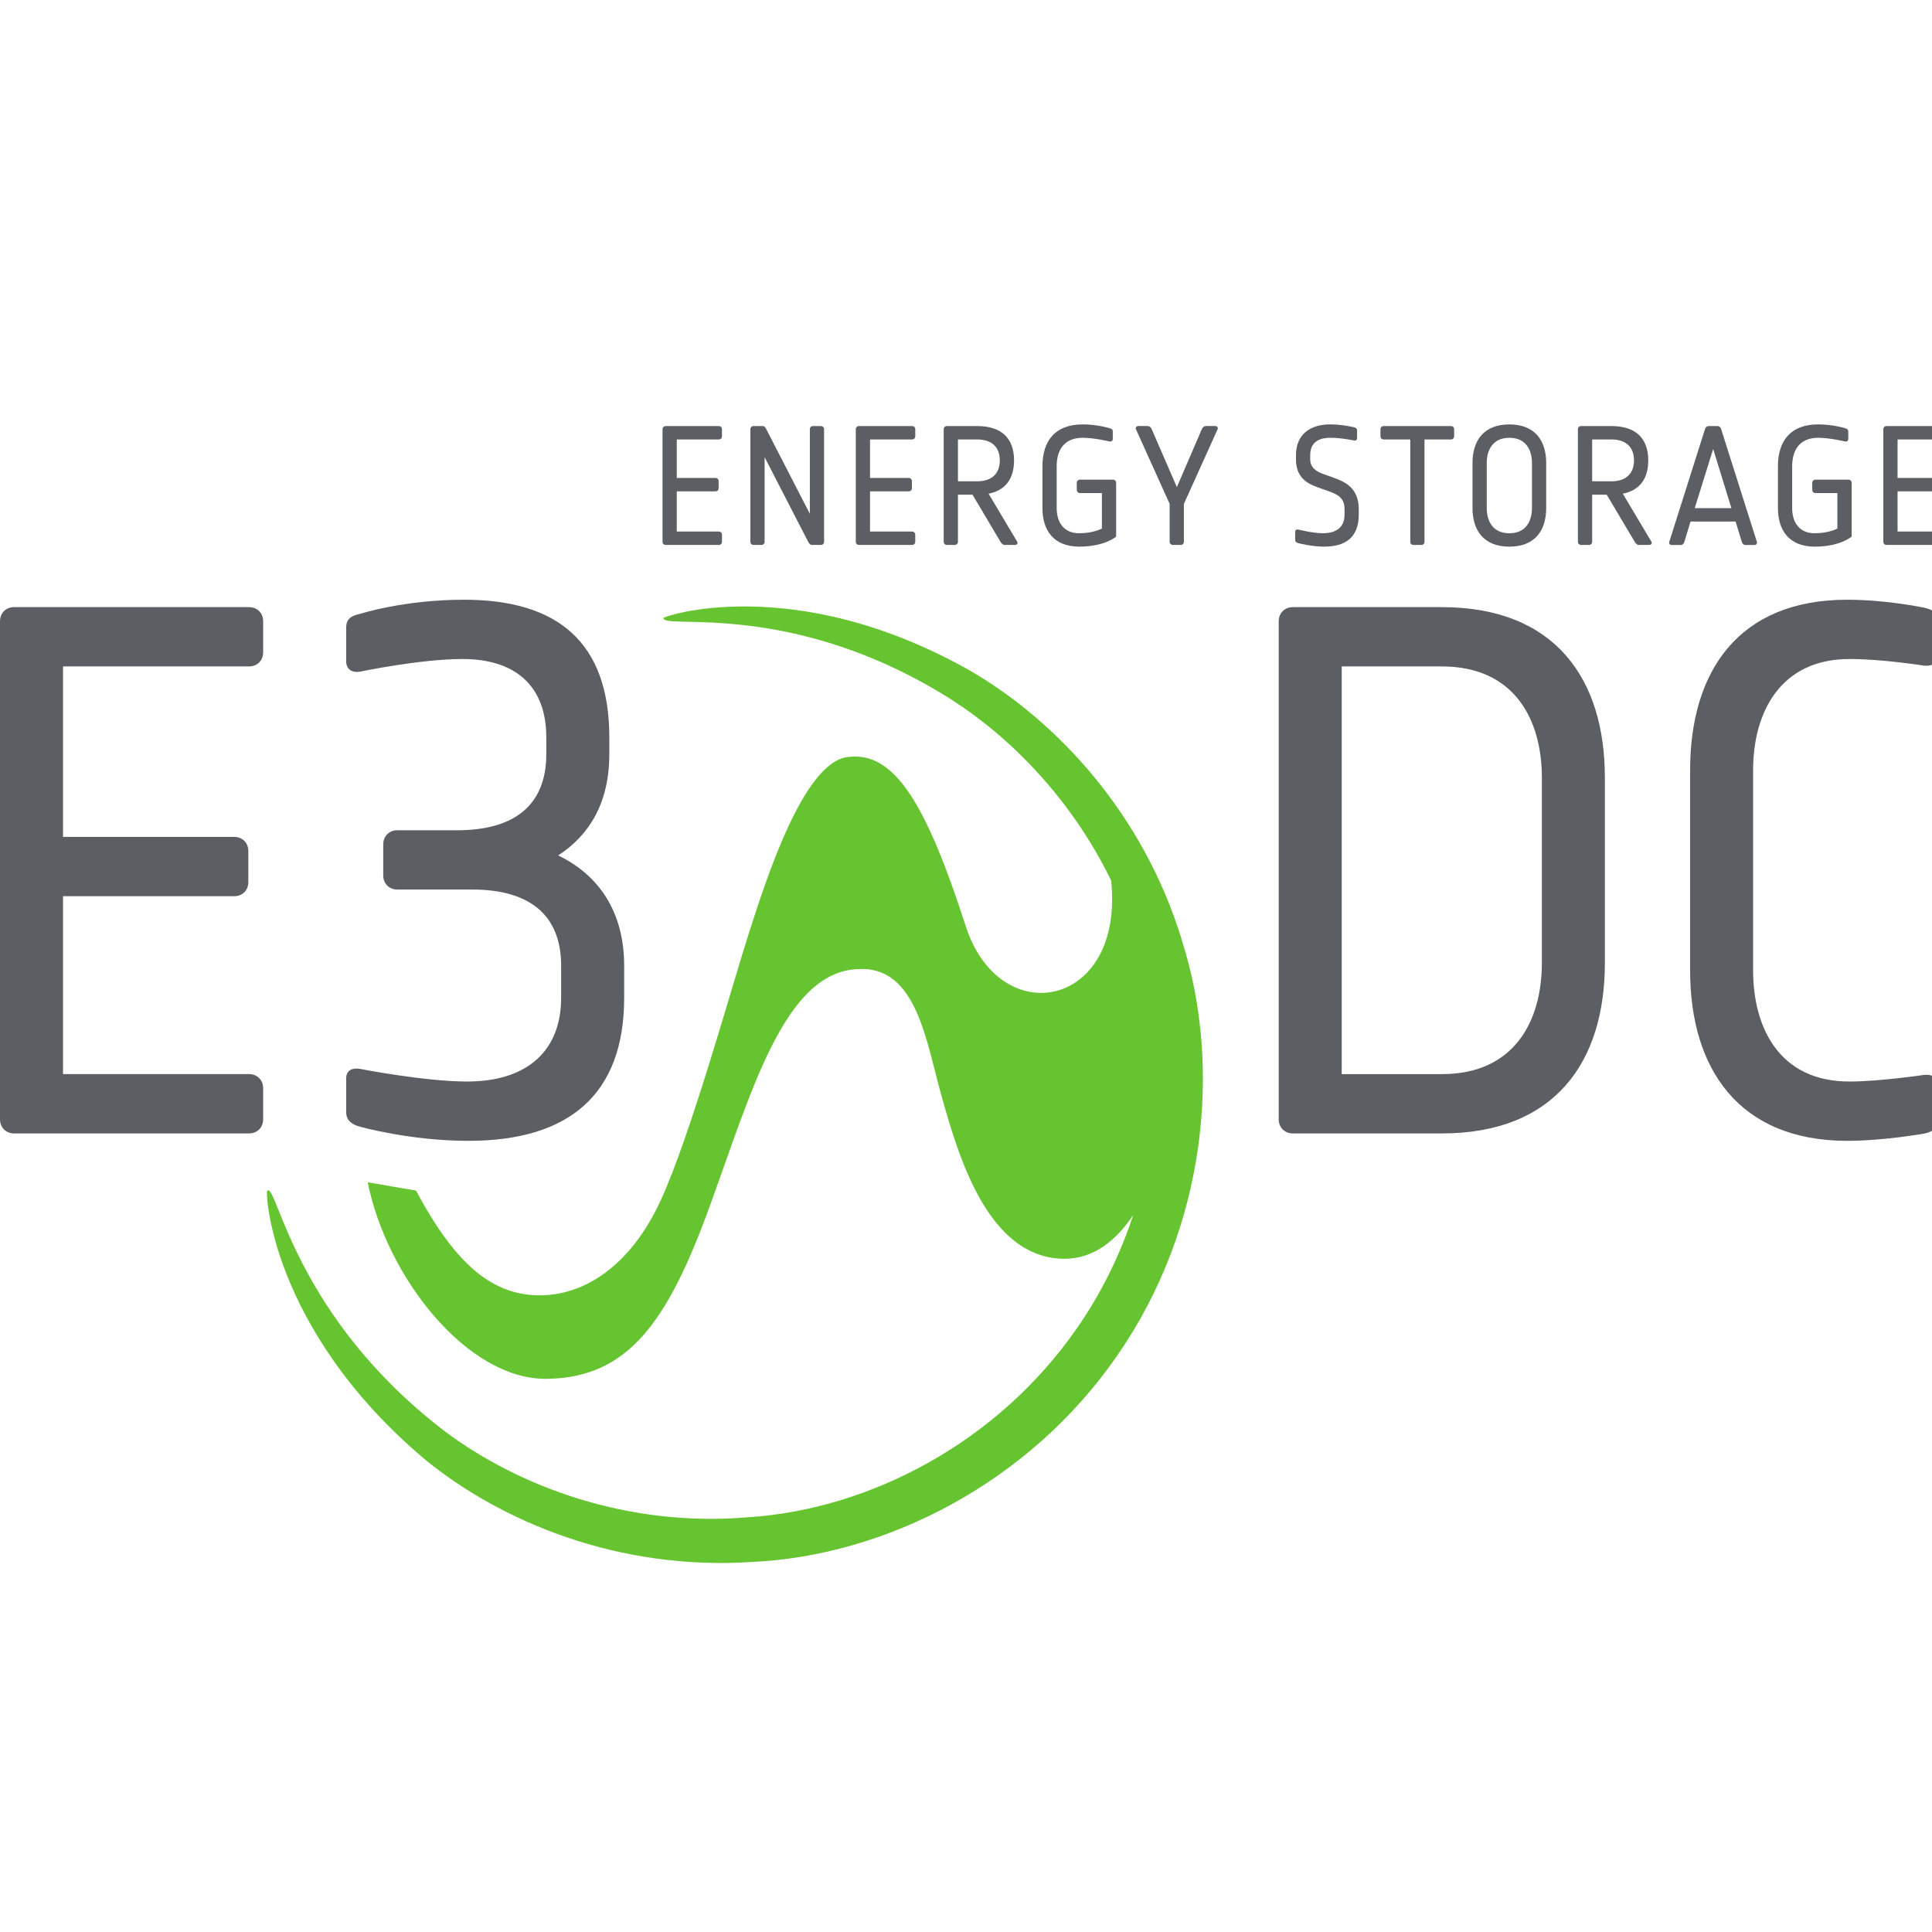
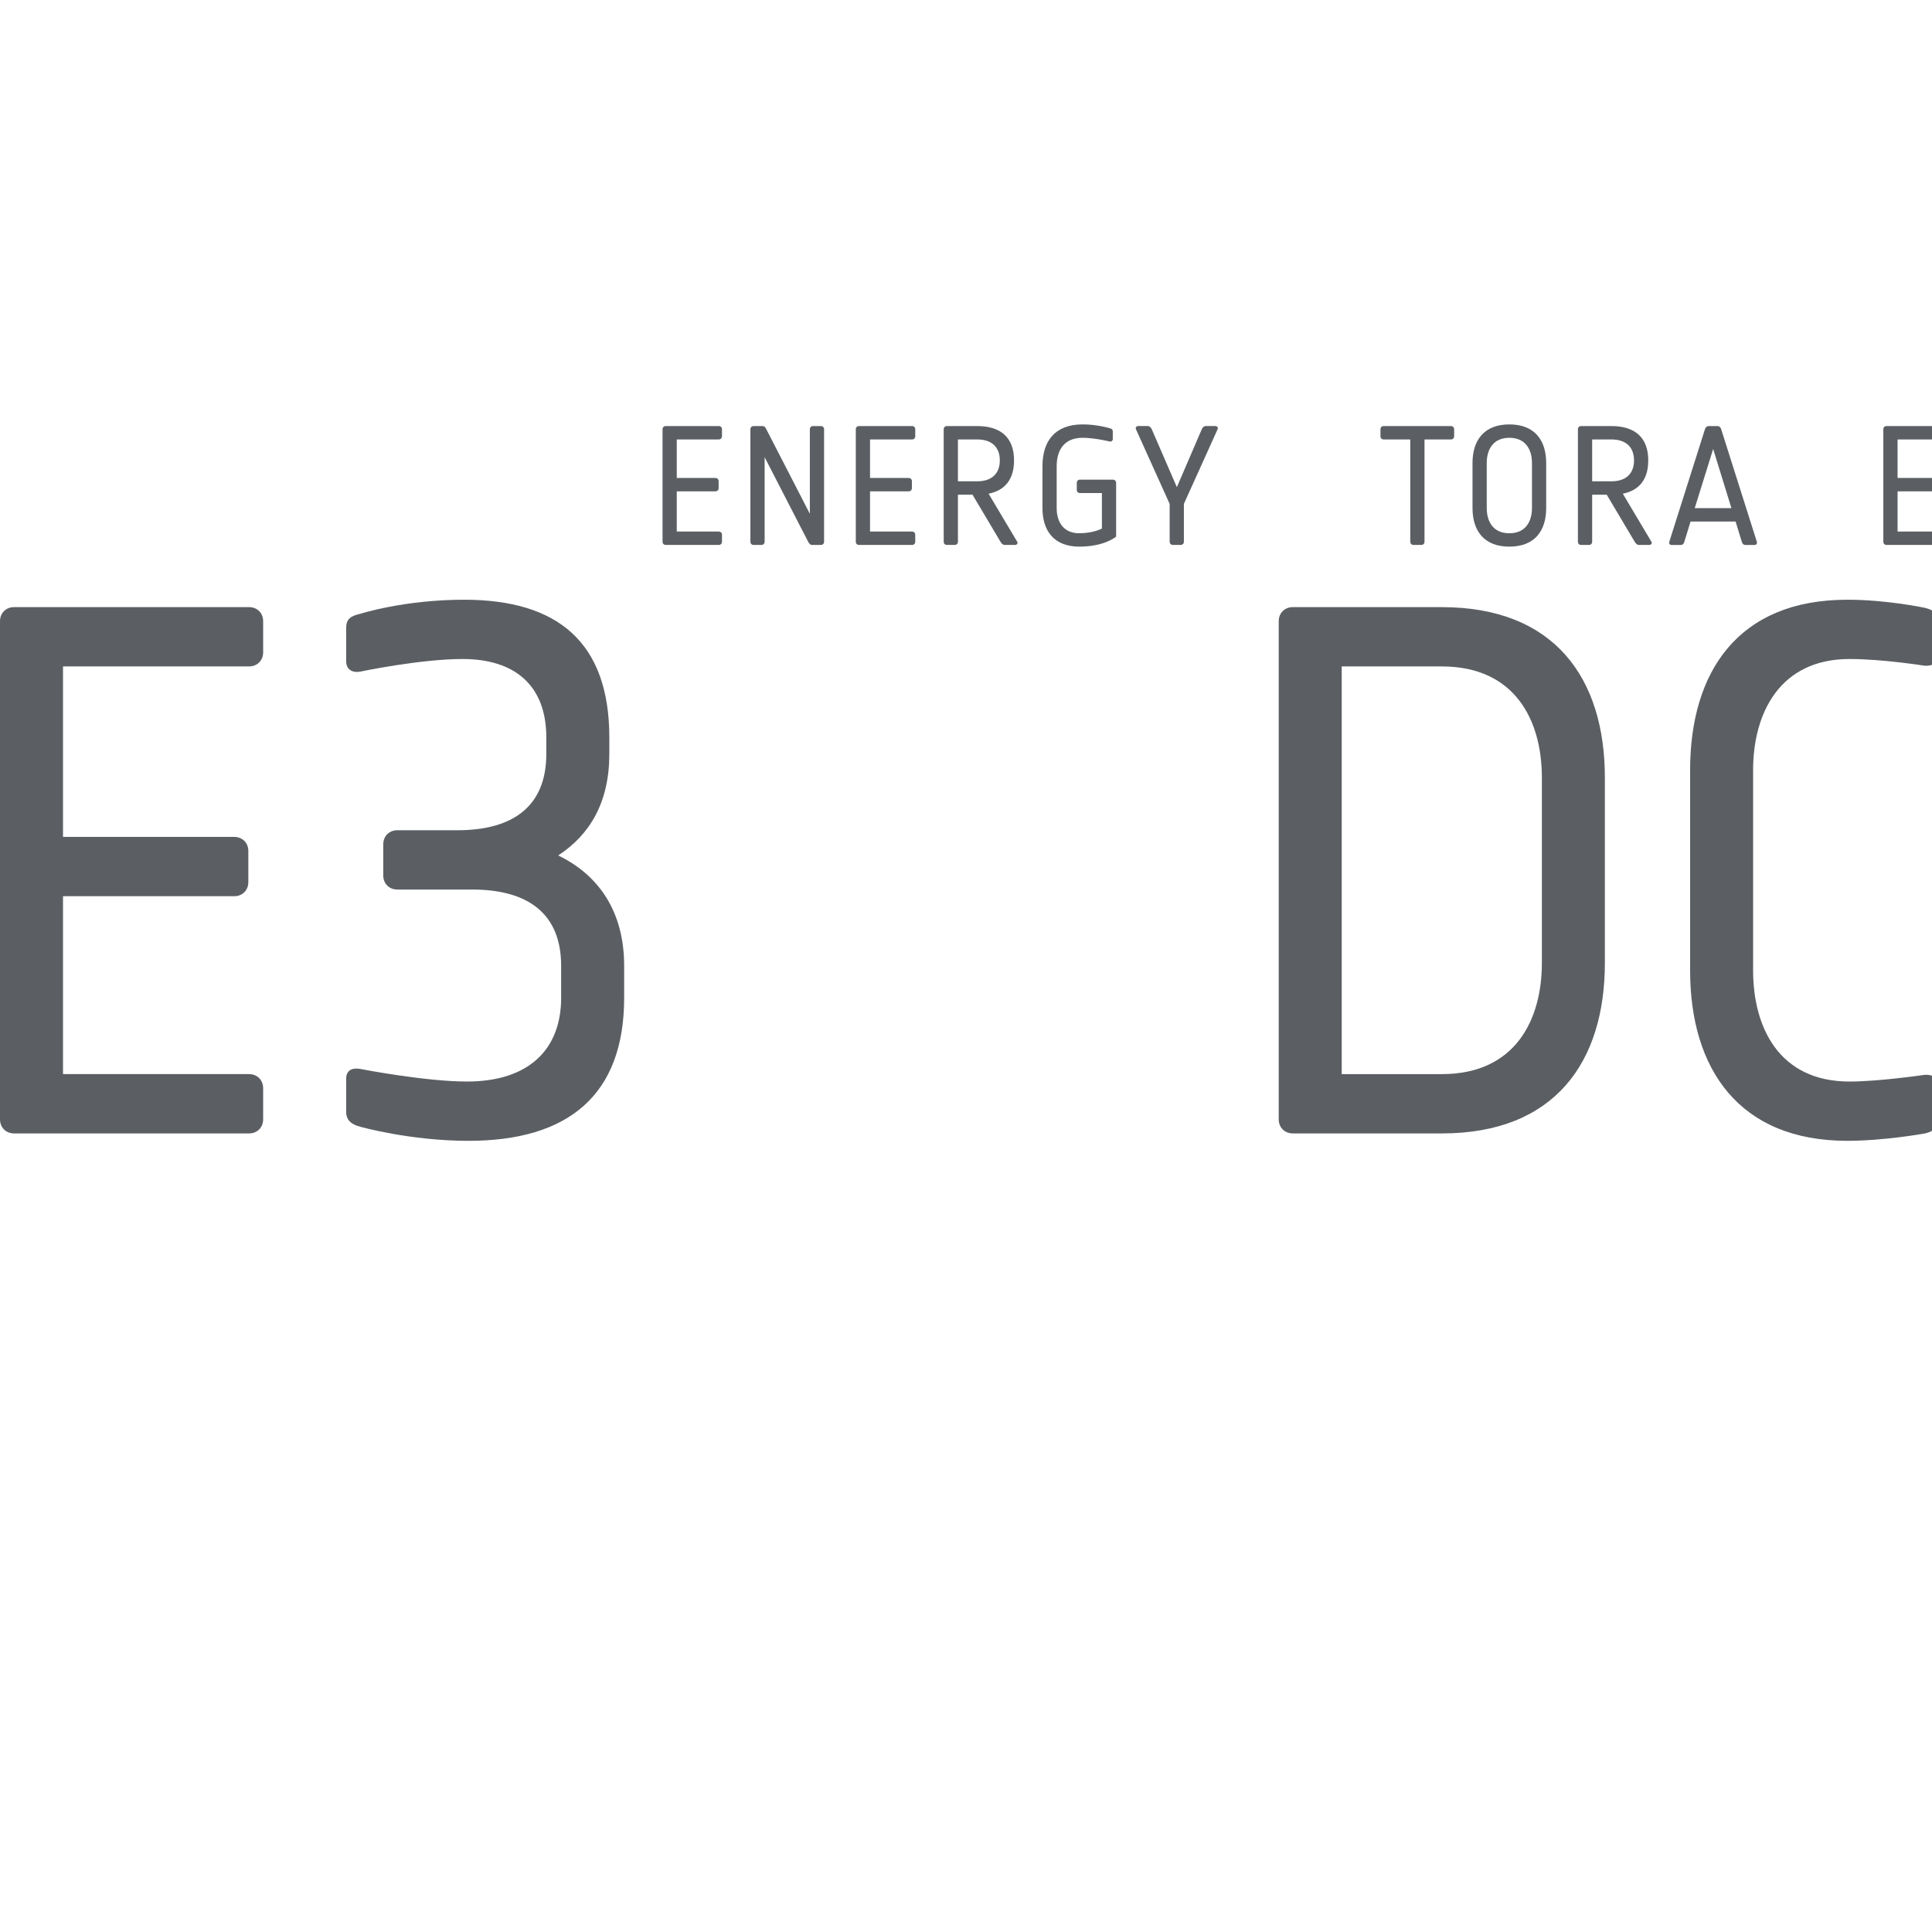
<svg xmlns="http://www.w3.org/2000/svg" id="svg2" xml:space="preserve" viewBox="0 0 356 356" preserveAspectRatio="none" version="1.1">
  <defs id="defs6">
    <clipPath id="clipPath18" clipPathUnits="userSpaceOnUse">
      <path id="path20" d="m0,0,2863.9,0,0,1678h-2863.9v-1678z" />
    </clipPath>
  </defs>
  <g id="g10" transform="matrix(1.25,0,0,-1.25,0,356)">
    <g id="g12" transform="matrix(0.1,0,0,0.1,0,54.4)">
      <g id="g14">
        <g id="g16" fill-rule="nonzero" clip-path="url(#clipPath18)">
-           <path id="path22" fill="#66c430" d="m1742.7,916.66c-57.27,189.25-186.71,325.74-312.71,398.73-263.04,148.69-458.92,77.73-451.69,77.64-3.473-18.3,188.74,29.09,424.88-120.73,88.55-56.9,176.97-147.64,234.77-266.31,19.74-188.63-164.02-223.1-214.26-67.459-57.96,179.55-104.94,258.75-173.84,249.53-65.78-7.13-121.42-183.59-145.87-259.48-24.5-75.94-84.6-294.63-129.68-393.35-45.08-98.68-115.14-142.36-182.38-140.66-67.234,1.7-120.82,45.993-178.62,154.31-19.129,3.457-71.215,12.238-71.215,12.238,27.344-137.96,145.75-291.33,264.21-289.68,118.48,1.649,177.05,81.739,239.3,252.63,62.24,170.92,110.76,347.4,219.15,351.37,87.25,5.273,100.6-108.04,124.21-190.72,23.57-82.734,66.78-235.72,180.06-236.36,43.81,0,77.03,27.821,101.56,64.723-19.1-57.92-46.4-114.24-82.6-166.39-117.1-169.47-306.4-267.49-483.8-279.23-178.74-15.43-339.1,45.08-447.68,126.05-221.84,169.23-247.77,364.82-262.23,355.46-4.02,6.38,1.17-201.18,231.31-395.68,112.55-92.451,286.37-164.98,483.4-151.77,195.77,9.031,408.12,115.93,538,304.29,130.46,187.88,155.12,424.46,95.59,610.8" />
          <path id="path24" fill="#5b5f63" d="m367.15,633.2-346.39,0c-12.026,0-20.76,8.74-20.76,20.77v734.3c0,12.02,8.734,20.76,20.762,20.76h346.39c12.016,0,20.762-8.74,20.762-20.76v-45.89c0-12.03-8.746-20.77-20.762-20.77h-274.27v-251.32h252.42c12.015,0,20.765-8.74,20.765-20.76v-45.9c0-12.017-8.75-20.759-20.765-20.759h-252.42v-262.24h274.27c12.016,0,20.762-8.75,20.762-20.77v-45.89c0-12.028-8.746-20.77-20.762-20.77" />
          <path id="path26" fill="#5b5f63" d="m690.6,622.28c-86.328,0-159.54,20.758-159.54,20.758-13.106,3.281-20.766,9.84-20.766,21.852v49.171c0,12.028,8.75,16.399,20.766,14.211,0,0,95.062-18.574,157.35-18.574,90.696,0,138.78,46.981,138.78,123.47v46.992c0,76.477-48.086,112.55-131.13,112.55h-110.36c-12.015,0-20.761,8.739-20.761,20.759v45.9c0,12.01,8.746,20.76,20.761,20.76h88.504c83.047,0,131.13,36.05,131.13,112.54v24.04c0,76.49-45.891,115.83-123.48,115.83-62.278,0-150.79-18.57-150.79-18.57-12.016-2.19-20.766,3.28-20.766,15.3v49.16c0,12.03,5.473,17.49,20.766,20.76,0,0,64.472,20.76,152.98,20.76,137.68,0,214.17-62.28,214.17-203.24v-24.04c0-71.02-28.406-119.1-75.391-149.7,59.008-28.41,97.258-81.943,97.258-162.81v-46.992c0-143.14-81.965-210.89-229.48-210.89" />
          <path id="path28" fill="#5b5f63" d="m2272.9,1157.7c0,84.14-39.34,163.9-147.51,163.9h-147.53v-600.98h147.53c108.17,0,147.51,79.762,147.51,163.9v273.18zm-147.51-524.51-219.64,0c-12.03,0-20.76,8.742-20.76,20.77v734.3c0,12.02,8.73,20.76,20.76,20.76h219.64c167.17,0,240.38-105.99,240.38-251.32v-273.18c0-145.34-73.21-251.33-240.38-251.33" />
          <path id="path30" fill="#5b5f63" d="m2837.8,633.2s-60.09-10.918-114.73-10.918c-159.54,0-231.65,105.99-231.65,251.32v295.02c0,145.34,71.02,251.32,231.65,251.32,59,0,114.73-12.01,114.73-12.01,13.12-3.28,19.67-8.75,19.67-20.76v-48.08c0-12.03-8.74-17.49-20.75-16.4,0,0-61.2,9.84-110.37,9.84-102.72,0-142.06-79.77-142.06-163.91v-295.02c0-84.136,38.24-163.91,142.06-163.91,43.71,0,110.37,9.832,110.37,9.832,12.01,1.098,20.75-4.379,20.75-16.39v-49.172c0-12.028-6.55-17.481-19.67-20.77" />
          <path id="path32" fill="#5b5f63" d="m1059.6,1500.7-78.255,0c-2.71,0-4.683,1.97-4.683,4.69v165.88c0,2.71,1.973,4.68,4.683,4.68h78.255c2.72,0,4.7-1.97,4.7-4.68v-10.37c0-2.72-1.98-4.69-4.7-4.69h-61.958v-56.78h57.018c2.72,0,4.7-1.97,4.7-4.69v-10.36c0-2.72-1.98-4.69-4.7-4.69h-57.018v-59.25h61.958c2.72,0,4.7-1.97,4.7-4.69v-10.36c0-2.72-1.98-4.69-4.7-4.69" />
          <path id="path34" fill="#5b5f63" d="m1210.1,1500.7-13.08,0c-2.72,0-4.45,2.22-5.69,4.69l-64.18,124.65v-124.65c0-2.72-1.97-4.69-4.68-4.69h-11.61c-2.72,0-4.69,1.97-4.69,4.69v165.88c0,2.71,1.97,4.68,4.69,4.68h12.85c3.2,0,4.43-1.72,5.67-4.19l64.43-125.15v124.66c0,2.71,1.97,4.68,4.69,4.68h11.6c2.72,0,4.69-1.97,4.69-4.68v-165.88c0-2.72-1.97-4.69-4.69-4.69" />
          <path id="path36" fill="#5b5f63" d="m1344.5,1500.7-78.26,0c-2.71,0-4.68,1.97-4.68,4.69v165.88c0,2.71,1.97,4.68,4.68,4.68h78.26c2.72,0,4.69-1.97,4.69-4.68v-10.37c0-2.72-1.97-4.69-4.69-4.69h-61.96v-56.78h57.02c2.72,0,4.69-1.97,4.69-4.69v-10.36c0-2.72-1.97-4.69-4.69-4.69h-57.02v-59.25h61.96c2.72,0,4.69-1.97,4.69-4.69v-10.36c0-2.72-1.97-4.69-4.69-4.69" />
          <path id="path38" fill="#5b5f63" d="m1440.5,1656.2-28.38,0,0-61.71,28.38,0c21.99,0,33.34,11.84,33.34,30.85s-11.35,30.86-33.34,30.86zm55.8-155.51-15.3,0c-2.97,0-4.7,2.46-6.18,4.69l-41.21,69.36h-21.49v-69.36c0-2.72-1.97-4.69-4.69-4.69h-11.6c-2.71,0-4.69,1.97-4.69,4.69v165.88c0,2.71,1.98,4.68,4.69,4.68h44.67c35.56,0,54.32-17.77,54.32-50.6,0-27.4-12.83-44.18-37.52-49.11l42.2-70.85c1.49-2.23-0.49-4.69-3.2-4.69" />
          <path id="path40" fill="#5b5f63" d="m1591,1498.2c-37.77,0-54.3,23.94-54.3,56.78v61.71c0,37.51,18.76,61.7,59.24,61.7,21.97,0,39.99-5.67,39.99-5.67,2.96-0.74,4.44-1.98,4.44-4.69v-11.11c0-2.72-1.98-4.2-4.7-3.71,0,0-22.21,5.44-39.73,5.44-27.39,0-38.27-18.27-38.27-41.96v-61.71c0-19.01,8.89-37.04,33.33-37.04,20.74,0,33.33,6.91,33.33,6.91v52.34h-32.34c-2.72,0-4.69,1.98-4.69,4.69v10.37c0,2.72,1.97,4.69,4.69,4.69h48.63c2.72,0,4.69-1.97,4.69-4.69v-79.24s-16.55-14.81-54.31-14.81" />
          <path id="path42" fill="#5b5f63" d="m1745.2,1561.2,0-55.78c0-2.72-1.97-4.69-4.69-4.69h-11.6c-2.72,0-4.7,1.97-4.7,4.69v55.78l-49.61,109.86c-1.24,2.46,0.49,4.92,3.21,4.92h14.07c2.71,0,4.93-2.22,5.92-4.68l37.03-85.41,36.78,85.41c0.98,2.46,3.21,4.68,5.93,4.68h14.07c2.72,0,4.43-2.46,3.21-4.92l-49.62-109.86" />
-           <path id="path44" fill="#5b5f63" d="m1951.9,1498.2c-19,0-38.02,5.18-38.02,5.18-3.2,0.74-4.68,2.23-4.68,4.93v11.36c0,2.72,1.48,4.2,4.68,3.71,0,0,21.49-5.44,36.05-5.44,18.76,0,32.09,7.67,32.09,27.66v7.41c0,16.52-8.88,21.71-23.46,26.9l-16.04,5.68c-16.54,5.92-32.08,15.04-32.08,41.46v6.17c0,30.12,20.72,45.17,50.1,45.17,18.27,0,35.3-4.19,35.3-4.19,3.21-0.74,4.69-2.22,4.69-4.94v-10.86c0-2.71-1.48-4.2-4.69-3.69,0,0-18.76,3.94-34.8,3.94-18.77,0-29.63-8.15-29.63-25.43v-6.17c0-12.09,8.4-18.02,19.75-21.97l15.8-5.68c18.02-6.41,36.04-16.29,36.04-46.39v-7.41c0-34.81-20.74-47.4-51.1-47.4" />
          <path id="path46" fill="#5b5f63" d="m2138.9,1656.2-39.01,0,0-150.82c0-2.72-1.97-4.69-4.69-4.69h-11.6c-2.72,0-4.69,1.97-4.69,4.69v150.82h-39.26c-2.71,0-4.68,1.97-4.68,4.69v10.37c0,2.71,1.97,4.68,4.68,4.68h99.25c2.71,0,4.68-1.97,4.68-4.68v-10.37c0-2.72-1.97-4.69-4.68-4.69" />
          <path id="path48" fill="#5b5f63" d="m2258.3,1621.6c0,19.01-8.89,37.03-33.33,37.03-24.45,0-33.33-18.02-33.33-37.03v-66.64c0-19.01,8.88-37.04,33.33-37.04,24.44,0,33.33,18.03,33.33,37.04v66.64zm-33.33-123.42c-37.76,0-54.31,23.94-54.31,56.78v66.64c0,32.83,16.55,56.77,54.31,56.77s54.3-23.94,54.3-56.77v-66.64c0-32.84-16.54-56.78-54.3-56.78" />
          <path id="path50" fill="#5b5f63" d="m2375.4,1656.2-28.38,0,0-61.71,28.38,0c21.99,0,33.33,11.84,33.33,30.85s-11.34,30.86-33.33,30.86zm55.81-155.51-15.31,0c-2.97,0-4.7,2.46-6.18,4.69l-41.21,69.36h-21.49v-69.36c0-2.72-1.97-4.69-4.69-4.69h-11.6c-2.71,0-4.69,1.97-4.69,4.69v165.88c0,2.71,1.98,4.68,4.69,4.68h44.67c35.56,0,54.32-17.77,54.32-50.6,0-27.4-12.83-44.18-37.51-49.11l42.19-70.85c1.49-2.23-0.49-4.69-3.19-4.69" />
          <path id="path52" fill="#5b5f63" d="m2525.4,1642.1-27.16-87.13,54.07,0-26.91,87.13zm60.97-141.44-13.58,0c-2.71,0-4.44,1.97-5.17,4.69l-9.14,29.86h-66.4l-9.14-29.86c-0.74-2.72-2.47-4.69-5.19-4.69h-13.57c-2.72,0-4.2,1.97-3.45,4.69l52.57,165.88c0.74,2.71,2.71,4.68,5.43,4.68h13.08c2.72,0,4.7-1.97,5.44-4.68l52.57-165.88c0.75-2.72-0.74-4.69-3.45-4.69" />
-           <path id="path54" fill="#5b5f63" d="m2675.2,1498.2c-37.77,0-54.31,23.94-54.31,56.78v61.71c0,37.51,18.77,61.7,59.25,61.7,21.97,0,39.99-5.67,39.99-5.67,2.96-0.74,4.43-1.98,4.43-4.69v-11.11c0-2.72-1.97-4.2-4.69-3.71,0,0-22.21,5.44-39.73,5.44-27.4,0-38.27-18.27-38.27-41.96v-61.71c0-19.01,8.88-37.04,33.33-37.04,20.73,0,33.33,6.91,33.33,6.91v52.34h-32.35c-2.71,0-4.69,1.98-4.69,4.69v10.37c0,2.72,1.98,4.69,4.69,4.69h48.64c2.71,0,4.68-1.97,4.68-4.69v-79.24s-16.54-14.81-54.3-14.81" />
          <path id="path56" fill="#5b5f63" d="m2859.2,1500.7-78.25,0c-2.73,0-4.7,1.97-4.7,4.69v165.88c0,2.71,1.97,4.68,4.7,4.68h78.25c2.71,0,4.69-1.97,4.69-4.68v-10.37c0-2.72-1.98-4.69-4.69-4.69h-61.96v-56.78h57.02c2.71,0,4.68-1.97,4.68-4.69v-10.36c0-2.72-1.97-4.69-4.68-4.69h-57.02v-59.25h61.96c2.71,0,4.69-1.97,4.69-4.69v-10.36c0-2.72-1.98-4.69-4.69-4.69" />
        </g>
      </g>
    </g>
  </g>
</svg>